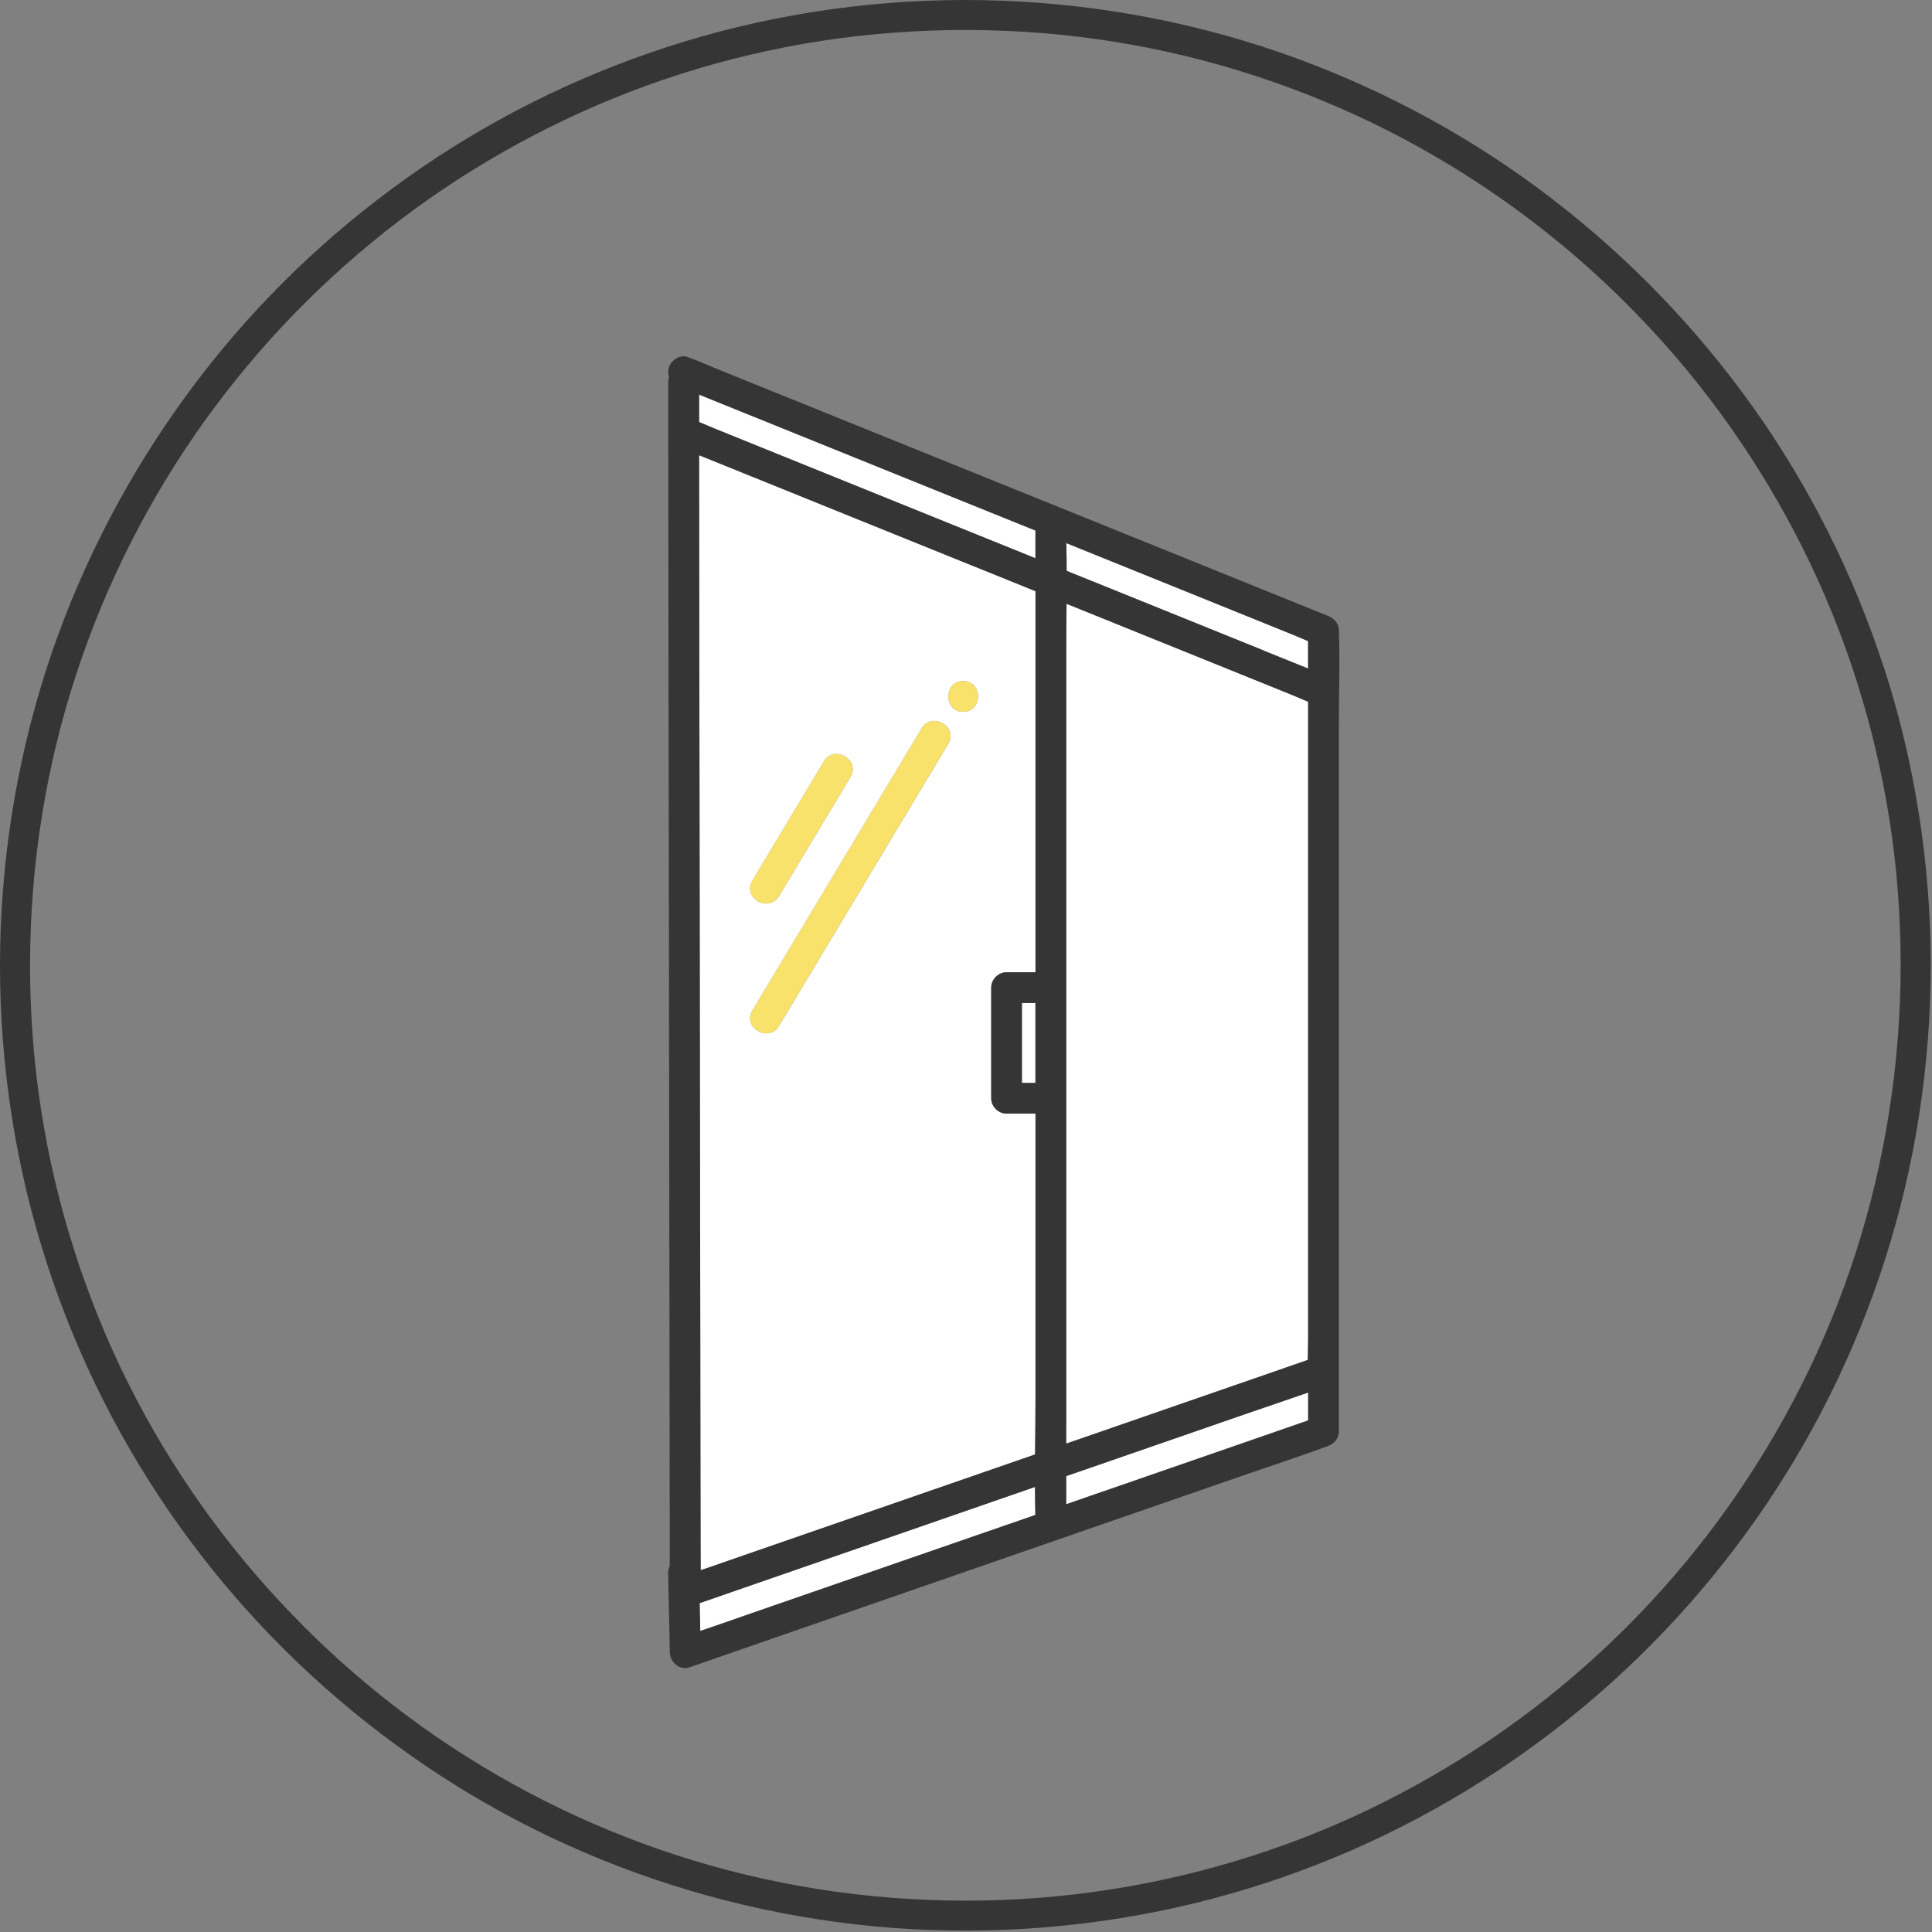
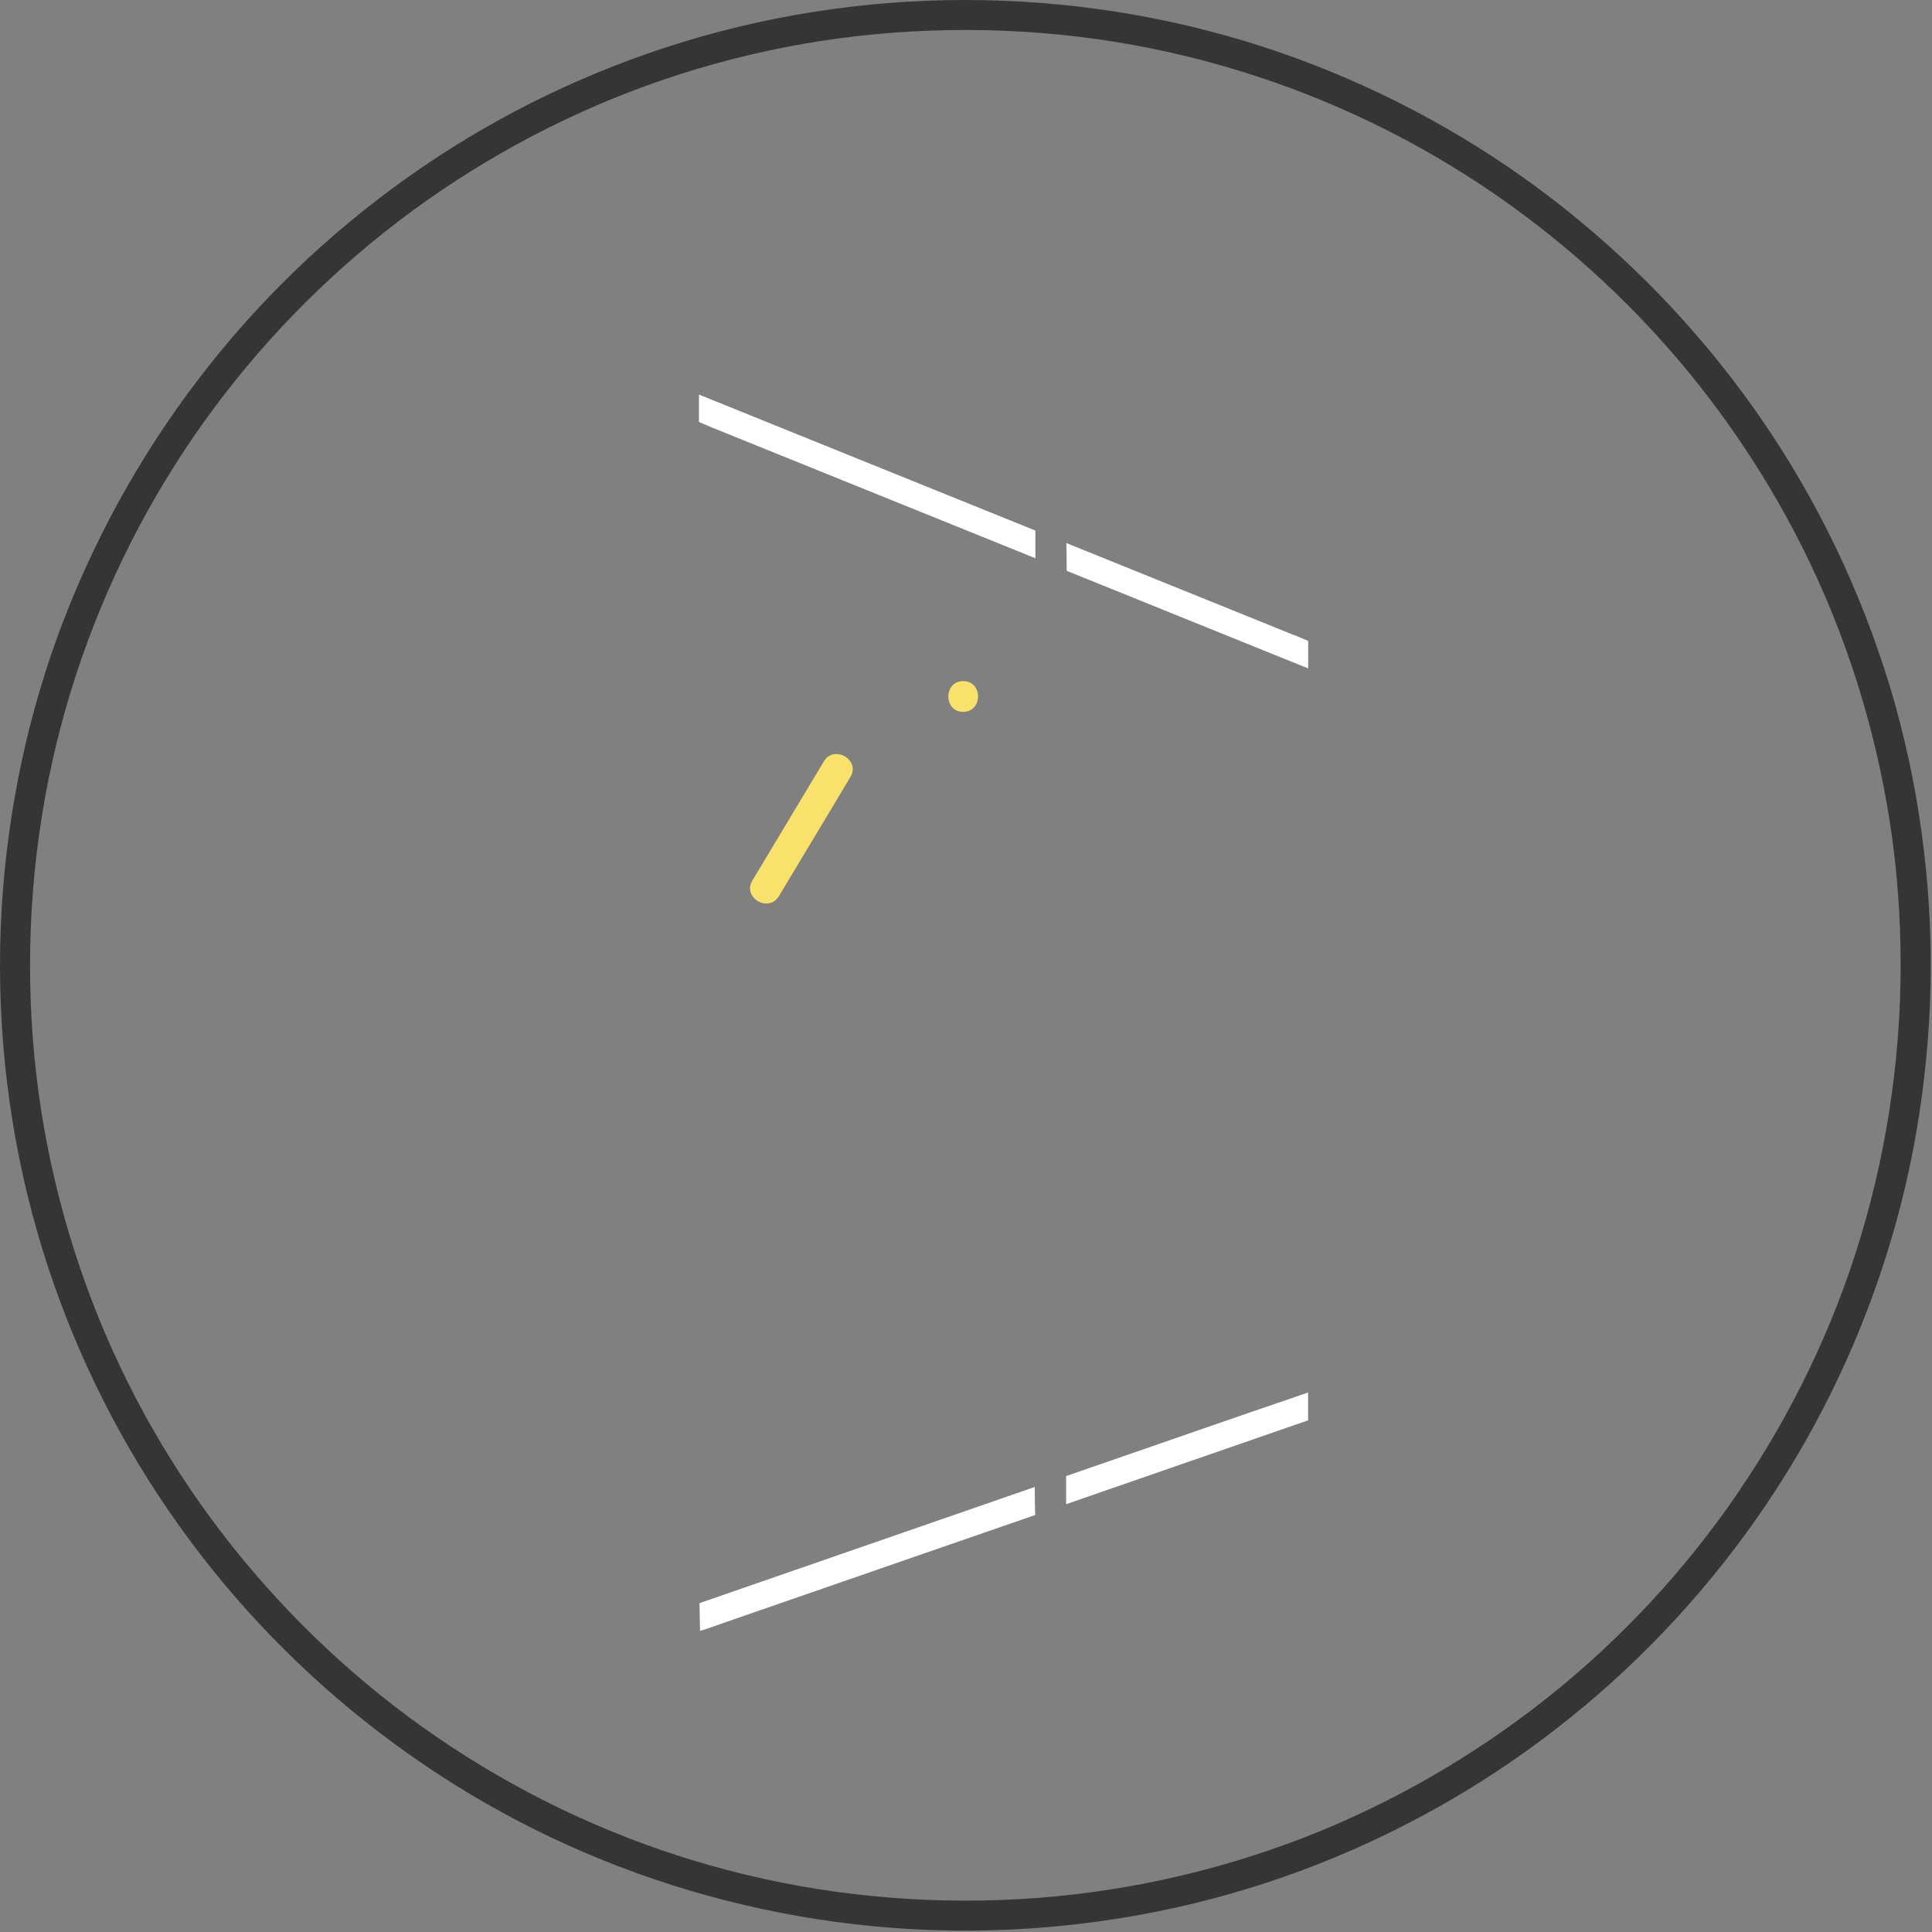
<svg xmlns="http://www.w3.org/2000/svg" width="240" height="240" viewBox="0 0 240 240" fill="none">
  <rect x="0" y="0" width="240" height="240" fill="#808080" stroke="none" />
  <g clip-path="url(#clip0_722_4363)">
    <path d="M234.019 82.921C230.279 71.411 224.799 60.471 217.789 50.611C210.769 40.741 202.319 32.001 192.719 24.631C183.139 17.271 172.439 11.431 161.099 7.261C149.399 2.971 137.019 0.571 124.569 0.091C111.979 -0.399 99.289 1.091 87.169 4.531C75.509 7.841 64.329 12.941 54.199 19.601C44.149 26.211 35.079 34.311 27.429 43.601C19.719 52.961 13.469 63.411 8.859 74.641C4.149 86.111 1.319 98.301 0.359 110.661C-0.621 123.271 0.409 136.061 3.389 148.351C6.259 160.171 10.969 171.561 17.269 181.961C23.499 192.251 31.299 201.611 40.299 209.591C49.299 217.571 59.469 224.221 70.439 229.171C81.759 234.281 93.769 237.601 106.109 239.031C118.709 240.501 131.539 239.931 143.979 237.411C155.939 234.991 167.539 230.681 178.199 224.741C188.719 218.891 198.359 211.421 206.669 202.711C214.959 194.031 221.959 184.091 227.309 173.341C232.779 162.351 236.559 150.531 238.419 138.391C239.359 132.271 239.839 126.091 239.849 119.901C239.829 107.371 237.899 94.831 234.029 82.901L234.019 82.921ZM159.959 229.031C148.559 233.201 136.539 235.571 124.409 236.021C112.189 236.481 99.939 235.051 88.169 231.711C76.799 228.491 65.969 223.511 56.089 217.011C46.389 210.631 37.679 202.781 30.269 193.831C22.839 184.861 16.739 174.701 12.339 163.911C7.809 152.791 4.989 140.971 4.079 129.001C3.139 116.711 4.109 104.291 7.029 92.311C9.829 80.841 14.379 69.851 20.499 59.751C26.549 49.761 34.099 40.731 42.829 32.981C51.539 25.231 61.429 18.831 72.039 14.011C82.889 9.081 94.589 5.841 106.429 4.491C118.639 3.101 131.089 3.591 143.139 6.041C154.799 8.421 166.059 12.581 176.449 18.381C186.609 24.051 195.879 31.231 203.919 39.641C212.009 48.091 218.789 57.751 224.009 68.221C229.319 78.871 232.929 90.341 234.759 102.091C235.679 107.981 236.099 113.951 236.109 119.911C236.089 132.131 234.199 144.291 230.429 155.921C226.809 167.081 221.449 177.641 214.659 187.211C207.959 196.651 199.789 205.131 190.589 212.171C181.309 219.271 170.949 225.011 159.969 229.031H159.959Z" fill="#353535" />
    <path d="M128.561 184.711C123.171 186.581 117.791 188.441 112.401 190.311C106.121 192.491 99.841 194.661 93.551 196.841C91.331 197.611 89.111 198.381 86.891 199.151C86.911 200.301 86.941 201.451 86.961 202.601C87.251 202.511 87.541 202.421 87.821 202.321C90.001 201.561 92.181 200.811 94.361 200.051C100.951 197.771 107.551 195.481 114.141 193.201C118.961 191.531 123.771 189.861 128.591 188.201C128.561 187.041 128.541 185.881 128.541 184.721L128.561 184.711Z" fill="white" />
    <path d="M162.497 172.979C160.057 173.839 157.597 174.649 155.147 175.499C148.557 177.779 141.957 180.069 135.367 182.349C134.387 182.689 133.418 183.029 132.438 183.359V186.859C133.997 186.319 135.568 185.779 137.128 185.229C143.408 183.049 149.687 180.879 155.977 178.699C158.147 177.949 160.327 177.189 162.497 176.439V172.969V172.979Z" fill="white" />
    <path d="M88.668 53.196C90.858 54.086 93.048 54.966 95.238 55.856C101.828 58.516 108.418 61.186 115.008 63.846C119.548 65.676 124.088 67.516 128.618 69.346V65.906C122.838 63.566 117.048 61.236 111.268 58.896C104.948 56.336 98.618 53.786 92.298 51.226C90.478 50.486 88.648 49.756 86.828 49.016C86.828 50.156 86.828 51.286 86.828 52.426C87.438 52.676 88.048 52.946 88.658 53.196H88.668Z" fill="white" />
-     <path d="M128.633 124.588C128.633 124.588 128.583 124.588 128.563 124.588H126.953V134.508H128.563C128.563 134.508 128.613 134.508 128.633 134.508V124.578V124.588Z" fill="white" />
    <path d="M160.659 78.861C158.469 77.971 156.279 77.091 154.089 76.201C147.499 73.541 140.909 70.871 134.319 68.211C133.699 67.961 133.089 67.711 132.469 67.461C132.489 68.611 132.509 69.761 132.509 70.911C134.359 71.661 136.209 72.401 138.059 73.151C144.379 75.711 150.709 78.261 157.029 80.821C158.859 81.561 160.679 82.301 162.509 83.031V79.621C161.889 79.361 161.279 79.091 160.669 78.841L160.659 78.861Z" fill="white" />
-     <path d="M94.394 192.517C100.984 190.237 107.584 187.947 114.174 185.667C118.974 184.007 123.784 182.337 128.584 180.677C128.604 178.437 128.634 176.187 128.634 173.957V138.337C128.634 138.337 128.584 138.337 128.564 138.337H125.044C124.014 138.337 123.134 137.457 123.134 136.427V122.687C123.134 121.657 124.014 120.777 125.044 120.777H128.564C128.564 120.777 128.614 120.777 128.634 120.777V73.437C122.854 71.097 117.064 68.767 111.284 66.427C104.964 63.867 98.634 61.317 92.314 58.757C90.494 58.017 88.674 57.287 86.844 56.547C86.844 59.677 86.844 62.797 86.854 65.927C86.854 71.647 86.874 77.367 86.874 83.087C86.874 89.857 86.894 96.617 86.904 103.387C86.914 110.677 86.924 117.957 86.934 125.247C86.944 132.467 86.954 139.687 86.964 146.907C86.964 153.467 86.984 160.027 86.994 166.597C86.994 171.997 87.014 177.397 87.014 182.797C87.014 186.437 87.024 190.067 87.034 193.707C87.034 194.157 87.034 194.597 87.034 195.047C87.304 194.957 87.574 194.877 87.844 194.787C90.024 194.027 92.204 193.277 94.384 192.517H94.394ZM119.654 84.607C122.114 84.607 122.114 88.427 119.654 88.427C117.194 88.427 117.194 84.607 119.654 84.607ZM93.464 109.397C93.834 108.787 94.194 108.177 94.564 107.557C97.164 103.227 99.754 98.897 102.354 94.577C103.614 92.467 106.924 94.387 105.654 96.507C105.284 97.117 104.924 97.727 104.554 98.347C101.954 102.677 99.364 107.007 96.764 111.327C95.494 113.437 92.194 111.517 93.464 109.397ZM93.464 125.527C94.334 124.077 95.204 122.617 96.084 121.167C99.854 114.877 103.634 108.587 107.404 102.297C109.774 98.357 112.134 94.417 114.504 90.467C115.764 88.357 119.074 90.277 117.804 92.397L115.184 96.757C111.414 103.047 107.634 109.337 103.864 115.627C101.494 119.567 99.134 123.507 96.764 127.457C95.494 129.567 92.194 127.647 93.464 125.527Z" fill="white" />
-     <path d="M155.983 171.18C158.143 170.43 160.303 169.68 162.463 168.93C162.463 168.12 162.503 167.31 162.503 166.52V87.17C161.883 86.91 161.273 86.64 160.663 86.39C158.473 85.5 156.283 84.62 154.093 83.73C147.503 81.07 140.913 78.4 134.323 75.74C133.713 75.49 133.103 75.25 132.493 75C132.473 77.01 132.453 79.02 132.453 81.02V179.32C134.013 178.78 135.583 178.24 137.143 177.7C143.423 175.52 149.703 173.35 155.993 171.17L155.983 171.18Z" fill="white" />
-     <path d="M166.321 78.328C166.321 77.408 165.711 76.808 164.921 76.488C162.291 75.428 159.651 74.358 157.021 73.298C150.701 70.738 144.371 68.188 138.051 65.628C130.371 62.528 122.691 59.418 115.011 56.318C108.421 53.658 101.831 50.988 95.241 48.328C93.051 47.438 90.861 46.558 88.671 45.668C87.641 45.248 86.611 44.758 85.561 44.408C85.521 44.398 85.471 44.368 85.431 44.358C84.471 43.968 83.331 44.778 83.081 45.688C82.971 46.088 82.991 46.468 83.111 46.798C83.051 46.988 83.011 47.188 83.011 47.418C83.011 48.758 83.011 50.108 83.011 51.448C83.011 52.158 83.011 52.868 83.011 53.578C83.011 53.668 83.011 53.768 83.011 53.858C83.011 56.698 83.011 59.528 83.021 62.368C83.021 67.768 83.041 73.168 83.041 78.568C83.041 85.128 83.061 91.688 83.071 98.258L83.101 119.918C83.111 127.208 83.121 134.488 83.131 141.778C83.131 148.548 83.151 155.308 83.161 162.078C83.161 167.798 83.181 173.518 83.181 179.238C83.181 183.368 83.191 187.508 83.201 191.638C83.201 192.618 83.201 193.588 83.191 194.568C83.071 194.818 82.991 195.108 83.001 195.458C83.071 198.738 83.141 202.018 83.211 205.288C83.241 206.458 84.421 207.548 85.631 207.128C88.271 206.208 90.911 205.298 93.551 204.378C99.831 202.198 106.111 200.028 112.401 197.848C120.061 195.198 127.711 192.538 135.371 189.888C141.961 187.608 148.561 185.318 155.151 183.038C158.361 181.928 161.591 180.878 164.781 179.698C164.831 179.678 164.871 179.668 164.921 179.648C165.721 179.368 166.321 178.688 166.321 177.808V89.648C166.321 85.938 166.471 82.198 166.321 78.488C166.321 78.438 166.321 78.378 166.321 78.328ZM86.841 49.018C88.661 49.758 90.491 50.488 92.311 51.228C98.631 53.788 104.961 56.338 111.281 58.898C117.061 61.238 122.851 63.568 128.631 65.908V69.348C124.091 67.518 119.551 65.678 115.021 63.848C108.431 61.188 101.841 58.518 95.251 55.858C93.061 54.968 90.871 54.088 88.681 53.198C88.071 52.948 87.461 52.678 86.851 52.428C86.851 51.288 86.851 50.158 86.851 49.018H86.841ZM87.031 193.708C87.031 190.068 87.021 186.438 87.011 182.798C87.011 177.398 86.991 171.998 86.991 166.598C86.991 160.038 86.971 153.478 86.961 146.908C86.951 139.688 86.941 132.468 86.931 125.248C86.921 117.958 86.911 110.678 86.901 103.388C86.901 96.618 86.881 89.858 86.871 83.088C86.871 77.368 86.851 71.648 86.851 65.928C86.851 62.798 86.851 59.678 86.841 56.548C88.661 57.288 90.481 58.018 92.311 58.758C98.631 61.318 104.961 63.868 111.281 66.428C117.061 68.768 122.851 71.098 128.631 73.438V120.778C128.631 120.778 128.581 120.778 128.561 120.778H125.041C124.011 120.778 123.131 121.658 123.131 122.688V136.428C123.131 137.458 124.011 138.338 125.041 138.338H128.561C128.561 138.338 128.611 138.338 128.631 138.338V173.958C128.631 176.198 128.601 178.438 128.581 180.678C123.781 182.338 118.971 184.008 114.171 185.668C107.581 187.948 100.981 190.238 94.391 192.518C92.211 193.278 90.031 194.028 87.851 194.788C87.591 194.878 87.311 194.968 87.041 195.048C87.041 194.598 87.041 194.158 87.041 193.708H87.031ZM126.941 134.518V124.598H128.551C128.551 124.598 128.601 124.598 128.621 124.598V134.528C128.621 134.528 128.571 134.528 128.551 134.528H126.941V134.518ZM132.451 176.828V81.028C132.451 79.018 132.471 77.018 132.491 75.008C133.101 75.258 133.711 75.498 134.321 75.748C140.911 78.408 147.501 81.078 154.091 83.738C156.281 84.628 158.471 85.508 160.661 86.398C161.271 86.648 161.881 86.918 162.501 87.178V166.528C162.501 167.318 162.461 168.138 162.461 168.938C160.301 169.688 158.141 170.438 155.981 171.188C149.701 173.368 143.421 175.538 137.131 177.718C135.571 178.258 134.001 178.798 132.441 179.338V176.838L132.451 176.828ZM157.021 80.828C150.701 78.268 144.371 75.718 138.051 73.158C136.201 72.408 134.351 71.668 132.501 70.918C132.501 69.768 132.481 68.618 132.461 67.468C133.081 67.718 133.691 67.968 134.311 68.218C140.901 70.878 147.491 73.548 154.081 76.208C156.271 77.098 158.461 77.978 160.651 78.868C161.261 79.118 161.871 79.388 162.491 79.648V83.058C160.661 82.318 158.841 81.578 157.011 80.848L157.021 80.828ZM94.391 200.048C92.211 200.808 90.031 201.558 87.851 202.318C87.571 202.418 87.281 202.508 86.991 202.598C86.971 201.448 86.941 200.298 86.921 199.148C89.141 198.378 91.361 197.608 93.581 196.838C99.861 194.658 106.141 192.488 112.431 190.308C117.821 188.438 123.201 186.578 128.591 184.708C128.591 185.868 128.611 187.028 128.641 188.188C123.821 189.858 119.011 191.528 114.191 193.188C107.601 195.468 101.001 197.758 94.411 200.038L94.391 200.048ZM137.141 185.238C135.581 185.778 134.011 186.318 132.451 186.868V183.368C133.431 183.028 134.401 182.688 135.381 182.358C141.971 180.078 148.571 177.788 155.161 175.508C157.601 174.658 160.061 173.848 162.511 172.988V176.458C160.341 177.208 158.161 177.968 155.991 178.718C149.711 180.898 143.431 183.068 137.141 185.248V185.238Z" fill="#353535" />
-     <path d="M96.758 127.457C99.128 123.517 101.488 119.577 103.858 115.627C107.628 109.337 111.408 103.047 115.178 96.757L117.798 92.397C119.068 90.287 115.768 88.357 114.498 90.467C112.128 94.407 109.768 98.347 107.398 102.297C103.628 108.587 99.848 114.877 96.078 121.167C95.208 122.617 94.338 124.077 93.458 125.527C92.188 127.637 95.488 129.567 96.758 127.457Z" fill="#F9E26C" />
    <path d="M96.758 111.327C99.358 106.997 101.948 102.667 104.548 98.347C104.918 97.737 105.278 97.127 105.648 96.507C106.918 94.397 103.618 92.467 102.348 94.577C99.748 98.907 97.158 103.237 94.558 107.557C94.188 108.167 93.828 108.777 93.458 109.397C92.188 111.507 95.488 113.437 96.758 111.327Z" fill="#F9E26C" />
    <path d="M119.65 88.429C122.11 88.429 122.11 84.609 119.65 84.609C117.19 84.609 117.19 88.429 119.65 88.429Z" fill="#F9E26C" />
  </g>
  <defs>
    <clipPath id="clip0_722_4363">
      <rect width="239.84" height="239.84" fill="white" />
    </clipPath>
  </defs>
</svg>